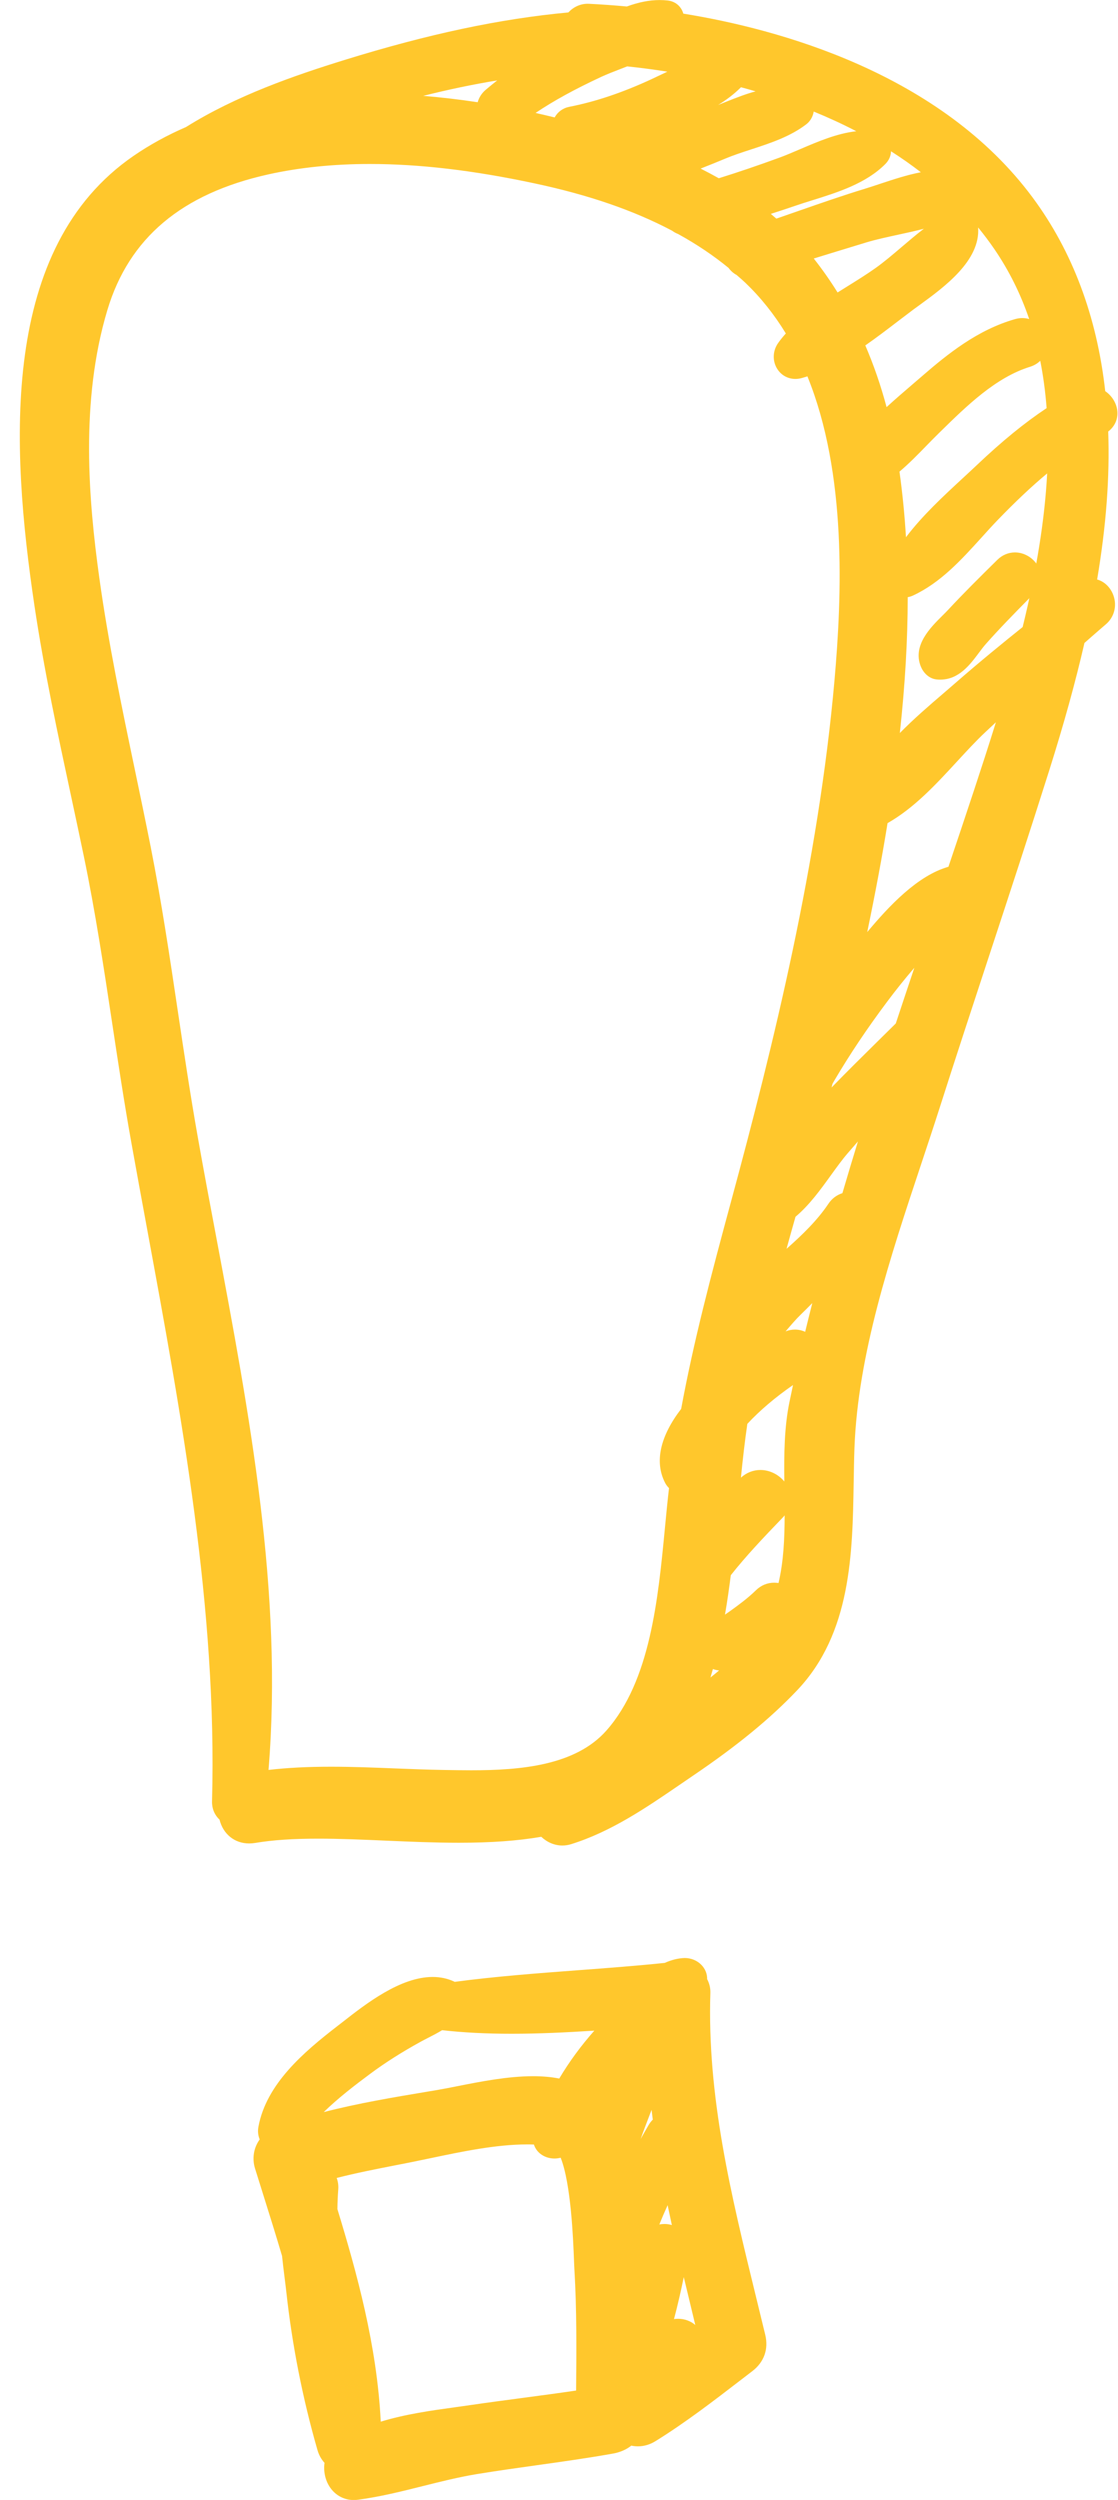
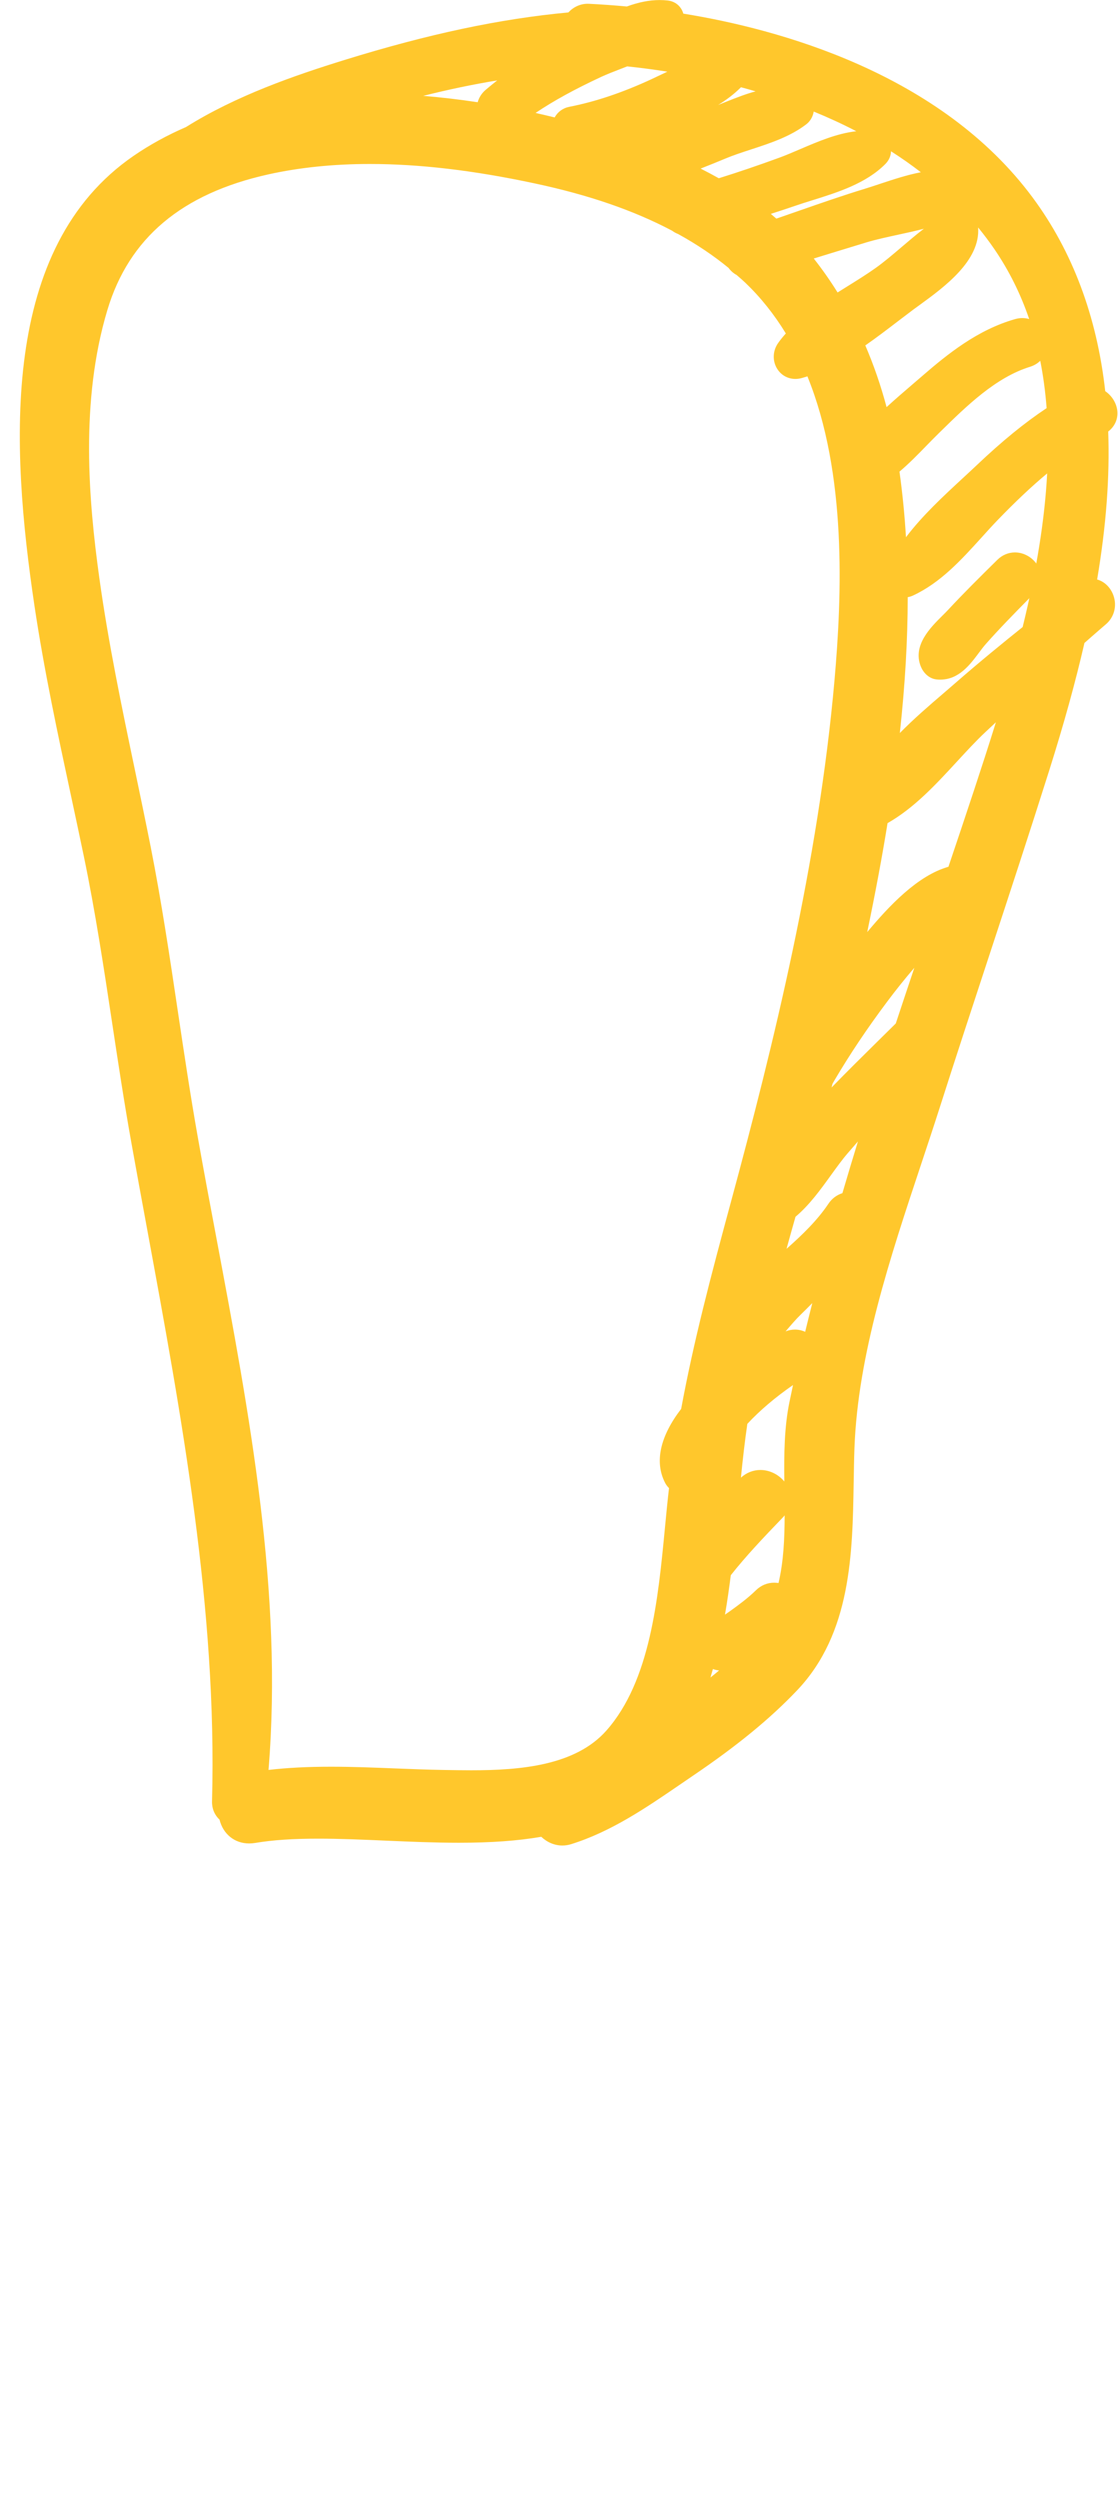
<svg xmlns="http://www.w3.org/2000/svg" fill="#000000" height="1533.8" preserveAspectRatio="xMidYMid meet" version="1" viewBox="877.3 459.3 686.1 1533.8" width="686.1" zoomAndPan="magnify">
  <g fill="#ffc72c" id="change1_1">
    <path d="M 1137.012 518.117 C 1147.941 519.008 1159.113 520.316 1170.445 522.027 C 1171.242 519.133 1172.914 516.488 1175.363 514.41 C 1177.691 512.441 1180.043 510.512 1182.434 508.629 C 1167.465 511.098 1152.383 514.25 1137.012 518.117 Z M 1331.68 513.176 C 1327.547 517.246 1322.898 520.719 1317.957 523.742 C 1319.828 522.969 1321.699 522.211 1323.582 521.465 C 1329.332 519.191 1335.102 516.918 1340.996 515.34 C 1338.035 514.473 1335.055 513.629 1332.02 512.82 C 1331.898 512.945 1331.789 513.066 1331.68 513.176 Z M 1205.965 528.594 C 1209.832 529.465 1213.742 530.379 1217.684 531.348 C 1219.512 527.996 1222.703 525.586 1226.797 524.805 C 1242.758 521.676 1259.129 516.184 1276.871 507.992 C 1278.793 507.109 1285.445 503.945 1286.852 503.27 C 1278.656 501.977 1270.43 500.887 1262.199 500.031 L 1258.445 501.484 C 1254.105 503.16 1250.008 504.738 1246.289 506.449 C 1230.137 513.973 1217.195 521.039 1205.965 528.594 Z M 1307.258 562.734 C 1311.051 564.645 1314.777 566.625 1318.398 568.668 C 1330.285 564.973 1342.426 560.84 1355.449 556.082 C 1359.617 554.555 1363.938 552.711 1368.324 550.824 C 1379.477 546.043 1390.961 541.141 1402.809 539.82 C 1394.48 535.492 1385.762 531.469 1376.664 527.738 C 1376.188 530.797 1374.551 533.684 1372.141 535.527 C 1362.188 543.16 1349.945 547.156 1338.109 551.023 C 1332.535 552.844 1327.277 554.555 1322.398 556.609 C 1317.738 558.555 1312.613 560.645 1307.258 562.734 Z M 1353.727 593.441 C 1358.359 591.852 1362.992 590.238 1367.629 588.609 C 1380.797 584.023 1394.434 579.27 1408.066 575.109 C 1411.246 574.133 1414.473 573.055 1417.715 571.98 C 1425.773 569.316 1433.988 566.586 1442.414 564.984 C 1436.594 560.484 1430.469 556.184 1424.086 552.109 C 1424.035 554.922 1422.863 557.648 1420.699 559.852 C 1408.859 571.832 1391.473 577.273 1376.113 582.082 C 1372.41 583.23 1368.777 584.367 1365.316 585.566 C 1360.402 587.254 1355.387 588.918 1350.324 590.52 C 1351.465 591.484 1352.602 592.449 1353.727 593.441 Z M 1376.688 617.91 C 1381.898 624.5 1386.777 631.457 1391.312 638.746 C 1393.395 637.438 1395.473 636.141 1397.539 634.855 C 1403.543 631.113 1409.227 627.582 1414.461 623.863 C 1419.73 620.133 1424.988 615.66 1430.555 610.914 C 1435.027 607.098 1439.578 603.223 1444.262 599.641 C 1438.953 601.035 1433.551 602.207 1428.219 603.355 C 1421.359 604.848 1414.863 606.242 1408.836 608.066 C 1398.113 611.316 1387.402 614.621 1376.688 617.91 Z M 1408.324 671.234 C 1413.473 683.145 1417.836 695.812 1421.383 709.082 C 1426.605 704.289 1431.922 699.738 1437.109 695.273 L 1443.211 690.031 C 1458.766 676.543 1477.277 661.598 1500.277 655.082 C 1501.758 654.652 1503.238 654.445 1504.691 654.445 C 1506.148 654.445 1507.543 654.652 1508.887 655.047 C 1503.629 639.602 1496.574 625.418 1487.645 612.32 C 1484.527 607.746 1481.152 603.258 1477.559 598.859 C 1479.051 619.219 1456.711 635.457 1441.777 646.34 L 1438.074 649.027 C 1434.848 651.438 1431.531 653.969 1428.168 656.535 C 1421.762 661.441 1415.16 666.477 1408.324 671.234 Z M 1429.293 748.664 C 1431.105 761.613 1432.449 775.062 1433.281 788.918 C 1443.281 775.664 1456.207 763.727 1468.031 752.785 C 1470.941 750.105 1473.781 747.477 1476.48 744.922 C 1492.184 730.016 1505.988 718.742 1519.598 709.703 C 1518.816 699.578 1517.52 689.906 1515.684 680.652 C 1513.996 682.312 1511.844 683.586 1509.34 684.367 C 1488.367 690.848 1470.379 708.48 1454.508 724.047 L 1453.262 725.27 C 1450.875 727.605 1448.469 730.074 1445.996 732.594 C 1440.715 738.035 1435.262 743.637 1429.293 748.664 Z M 1434.355 825.676 C 1434.344 851.891 1432.742 879.406 1429.516 909.047 C 1438.098 900.289 1447.441 892.258 1456.086 884.848 C 1458.766 882.547 1461.367 880.309 1463.887 878.109 C 1478.391 865.441 1493.223 853.359 1504.887 844.016 C 1513.496 808.945 1518.449 777.949 1519.93 749.762 C 1510.367 757.723 1500.484 767.043 1489.543 778.375 C 1486.227 781.812 1482.949 785.434 1479.648 789.102 C 1467.301 802.723 1454.547 816.82 1437.547 824.707 C 1436.52 825.184 1435.434 825.516 1434.355 825.676 Z M 1421.98 964.316 C 1418.645 984.992 1414.582 1006.723 1409.508 1031.168 C 1422.727 1015.355 1440.301 996.477 1459.34 991.105 C 1464.586 975.555 1469.805 960.012 1474.93 944.48 C 1479.16 931.656 1483.82 917.398 1488.465 902.441 C 1486.289 904.461 1484.113 906.477 1481.961 908.52 C 1476.152 913.984 1470.516 920.125 1464.523 926.617 C 1451.598 940.641 1438.246 955.109 1421.98 964.316 Z M 1387.609 1126.531 C 1397.051 1116.801 1406.672 1107.32 1416.09 1098.027 C 1419.73 1094.422 1423.387 1090.828 1427.031 1087.23 C 1430.797 1075.824 1434.602 1064.438 1438.43 1053.055 C 1432.695 1059.719 1427.082 1066.715 1421.676 1073.953 C 1409.34 1090.434 1398.836 1106.137 1389.516 1121.934 C 1389.09 1122.68 1388.648 1123.449 1388.207 1124.223 C 1388.012 1124.992 1387.828 1125.762 1387.609 1126.531 Z M 1365.488 1205.832 C 1363.496 1212.852 1361.672 1219.344 1359.984 1225.504 C 1369.672 1216.945 1378.938 1207.957 1385.688 1197.848 C 1387.805 1194.68 1390.801 1192.441 1394.273 1191.352 C 1397.316 1180.973 1400.473 1170.43 1403.801 1159.621 C 1401.695 1162.031 1399.629 1164.402 1397.586 1166.773 C 1394.102 1170.82 1390.727 1175.504 1387.145 1180.457 C 1380.641 1189.48 1373.902 1198.762 1365.488 1205.832 Z M 1365.172 1275.047 C 1367.359 1275.047 1369.477 1275.535 1371.418 1276.426 C 1372.824 1270.629 1374.281 1264.746 1375.797 1258.785 C 1373.449 1261.176 1371.027 1263.598 1368.508 1266.047 C 1365.758 1268.707 1362.664 1272.328 1359.387 1276.176 C 1361.258 1275.418 1363.191 1275.047 1365.172 1275.047 Z M 1343.98 1361.188 C 1349.605 1361.188 1355.094 1363.949 1358.629 1368.258 C 1358.434 1351.766 1358.566 1334.957 1361.797 1319.387 C 1362.504 1315.945 1363.227 1312.516 1363.961 1309.066 C 1353.016 1316.648 1343.625 1324.637 1335.934 1332.887 C 1334.355 1343.707 1333.109 1354.656 1331.996 1365.898 C 1335.406 1362.816 1339.527 1361.188 1343.98 1361.188 Z M 1325.773 1425.766 C 1324.832 1433.277 1323.68 1441.43 1322.215 1449.945 C 1322.508 1449.746 1325.465 1447.676 1325.465 1447.676 C 1330.711 1443.906 1336.262 1439.816 1341.156 1435.039 C 1344.297 1431.957 1348.199 1430.336 1352.43 1430.336 C 1353.309 1430.336 1354.191 1430.418 1355.059 1430.559 C 1358.152 1417.488 1358.801 1403.289 1358.824 1389.027 C 1358.422 1389.535 1357.992 1390.039 1357.527 1390.508 C 1345.754 1402.738 1335.199 1413.848 1325.773 1425.766 Z M 1313.289 1488.539 C 1315.059 1487.129 1316.844 1485.668 1318.605 1484.18 C 1317.297 1484.066 1316.027 1483.758 1314.805 1483.309 C 1314.312 1485.059 1313.801 1486.797 1313.289 1488.539 Z M 1080.473 1543.246 C 1093.551 1543.246 1106.805 1543.777 1119.621 1544.289 C 1129.422 1544.668 1139.223 1545.066 1149.004 1545.227 L 1150.633 1545.258 C 1155.691 1545.336 1160.992 1545.438 1166.453 1545.438 C 1196.832 1545.438 1230.441 1542.539 1249.434 1521.066 C 1276.371 1490.578 1281.164 1440.508 1285.395 1396.348 C 1286.203 1388.027 1286.961 1379.949 1287.863 1372.316 C 1286.898 1371.367 1286.066 1370.266 1285.445 1369.047 C 1278.891 1356.297 1282.312 1340.648 1295.312 1323.707 C 1303.039 1281.988 1313.457 1242.496 1326.238 1195.34 C 1351.953 1100.352 1379.574 988.223 1389.418 876.664 C 1393.98 824.855 1397.098 749.934 1372.789 690.199 C 1371.664 690.566 1370.539 690.91 1369.438 691.215 C 1368.105 691.605 1366.746 691.789 1365.414 691.789 C 1360.402 691.789 1356.023 689.113 1353.699 684.625 C 1351.254 679.879 1351.707 674.156 1354.863 669.707 C 1356.207 667.801 1357.75 665.902 1359.559 663.887 C 1352.418 652.184 1344.078 641.742 1334.699 632.777 C 1333.156 631.312 1331.555 629.918 1329.941 628.535 L 1329.367 628.02 C 1327.422 626.992 1325.746 625.516 1324.402 623.668 C 1315.156 616.086 1304.766 609.105 1293.477 602.895 C 1292.156 602.379 1290.898 601.707 1289.762 600.852 C 1266.113 588.355 1238.453 578.84 1205.234 571.785 C 1167.754 563.789 1134.691 559.91 1104.184 559.91 C 1082.023 559.91 1061.145 562.051 1042.121 566.258 C 988.84 578.059 956.477 605.289 943.203 649.492 C 926.383 705.484 931.711 766.699 938.242 813.789 C 943.754 853.52 952.102 893.492 960.18 932.133 C 963.414 947.637 966.652 963.141 969.738 978.672 C 976.379 1012.285 981.516 1046.684 986.469 1079.969 C 990.23 1105.145 994.113 1131.191 998.617 1156.613 C 1002.312 1177.5 1006.273 1198.52 1010.254 1219.66 C 1030.312 1326.387 1051.055 1436.637 1042.082 1545.219 C 1053.664 1543.879 1066.074 1543.246 1080.473 1543.246 Z M 1222.402 1591.598 C 1217.672 1591.598 1213.062 1589.648 1209.465 1586.238 C 1194.992 1588.727 1178.801 1589.898 1158.902 1589.898 C 1143.965 1589.898 1128.773 1589.238 1114.094 1588.609 C 1099.594 1587.969 1085.914 1587.387 1072.645 1587.387 C 1057.023 1587.387 1044.742 1588.207 1034.043 1589.996 C 1032.703 1590.219 1031.434 1590.328 1030.211 1590.328 C 1021.223 1590.328 1014.203 1584.566 1012.012 1575.707 C 1008.941 1572.828 1007.301 1568.855 1007.422 1564.469 C 1010.613 1446.879 988.75 1328.219 967.605 1213.473 C 964.332 1195.719 961.062 1177.988 957.895 1160.293 C 953.543 1136.02 949.797 1111.223 946.172 1087.258 C 941.055 1053.371 935.754 1018.316 928.68 984.344 C 926.148 972.152 923.535 959.977 920.926 947.785 C 912.758 909.719 904.324 870.344 898.465 831.078 C 883.711 732.082 877.297 611.219 959.336 554.887 C 969.09 548.172 979.898 542.254 991.457 537.242 C 1022.152 518.02 1057.852 505.656 1088.762 496.082 C 1140.301 480.125 1184.043 470.844 1226.09 466.93 C 1229.281 463.52 1233.461 461.609 1237.938 461.609 C 1238.035 461.609 1238.574 461.621 1238.695 461.621 C 1246.133 461.988 1253.969 462.539 1261.977 463.285 C 1269.266 460.621 1275.855 459.336 1282.105 459.336 C 1283.805 459.336 1285.516 459.434 1287.23 459.629 C 1290.641 460.047 1293.504 461.805 1295.289 464.617 C 1295.887 465.559 1296.34 466.586 1296.645 467.664 C 1354.668 477.031 1454.41 503.957 1511.125 580.637 C 1535.52 613.629 1550.473 653.543 1555.562 699.297 C 1559.695 702.121 1562.578 706.719 1562.996 711.602 C 1563.422 716.516 1561.367 721.016 1557.395 724.047 C 1558.387 752.012 1556.16 781.824 1550.598 814.84 C 1555.023 816.074 1558.754 819.609 1560.551 824.512 C 1562.91 830.969 1561.102 837.977 1555.926 842.355 C 1552.969 844.871 1550.047 847.441 1547.109 849.996 C 1545.68 851.27 1544.25 852.527 1542.809 853.785 C 1537.328 877.645 1530.285 903.141 1521.309 931.629 C 1509.398 969.367 1496.855 1007.555 1484.711 1044.496 C 1474.391 1075.91 1464.059 1107.32 1454.008 1138.809 C 1450.375 1150.168 1446.535 1161.723 1442.637 1173.438 C 1423.512 1230.926 1403.738 1290.387 1401.66 1347.906 C 1401.402 1354.855 1401.305 1361.938 1401.184 1369.098 C 1400.473 1412.355 1399.68 1461.406 1366.539 1496.316 C 1350.008 1513.727 1329.672 1530.398 1302.539 1548.777 L 1294.418 1554.328 C 1273.766 1568.457 1252.418 1583.066 1227.824 1590.758 C 1226.051 1591.316 1224.219 1591.598 1222.402 1591.598" fill="inherit" />
-     <path d="M 1148.621 1704.898 C 1145.762 1706.648 1142.809 1708.16 1139.949 1709.629 C 1138.379 1710.441 1136.84 1711.219 1135.371 1712.031 C 1124.02 1718.262 1113.672 1724.84 1104.609 1731.57 C 1095.078 1738.648 1084.828 1746.512 1075.961 1755.16 C 1097.051 1749.711 1118.789 1746.078 1139.988 1742.539 L 1145.379 1741.641 C 1149.25 1740.98 1153.602 1740.121 1158.25 1739.199 C 1171.879 1736.5 1188.852 1733.129 1204.398 1733.129 C 1210.352 1733.129 1215.68 1733.609 1220.5 1734.57 C 1226.59 1724.32 1233.68 1714.641 1242.039 1705.172 C 1224.512 1706.289 1208.012 1707.09 1191.289 1707.09 C 1175.691 1707.09 1161.691 1706.371 1148.621 1704.898 Z M 1277.16 1753.77 C 1275.789 1757.422 1274.41 1761.031 1273.031 1764.609 C 1272.129 1766.949 1271.289 1769.309 1270.461 1771.68 C 1272.02 1768.871 1273.609 1766.07 1275.23 1763.27 C 1275.988 1761.961 1276.891 1760.781 1277.91 1759.762 C 1277.648 1757.738 1277.398 1755.75 1277.16 1753.77 Z M 1285.121 1823.801 C 1286.648 1823.801 1288.172 1824.031 1289.609 1824.461 C 1288.719 1820.391 1287.859 1816.328 1287.012 1812.262 C 1285.172 1816.32 1283.48 1820.27 1281.922 1824.121 C 1282.941 1823.91 1284.02 1823.801 1285.121 1823.801 Z M 1293.469 1881.961 C 1297.391 1881.961 1301.23 1883.359 1303.988 1885.781 C 1303.988 1885.781 1298.672 1863.68 1296.93 1856.379 C 1295.23 1864.609 1293.262 1873.359 1290.922 1882.16 C 1291.75 1882.031 1292.602 1881.961 1293.469 1881.961 Z M 1084.359 1814.66 C 1096.148 1853.359 1108.648 1898.121 1110.961 1945.09 C 1126.051 1940.449 1142.32 1938.199 1156.969 1936.18 C 1160.141 1935.738 1163.262 1935.309 1166.309 1934.859 C 1176.859 1933.32 1187.43 1931.922 1198.012 1930.512 C 1208.961 1929.051 1219.91 1927.602 1230.852 1925.988 C 1231.07 1901.66 1231.27 1876.539 1229.82 1851.98 C 1229.73 1850.621 1229.66 1848.59 1229.551 1846.07 C 1229.078 1833.719 1227.762 1799.16 1221.371 1783.141 C 1220.172 1783.461 1218.898 1783.629 1217.59 1783.629 C 1213.07 1783.629 1208.941 1781.629 1206.57 1778.281 C 1205.852 1777.27 1205.309 1776.191 1204.961 1775.051 C 1203.59 1775 1202.191 1774.98 1200.77 1774.98 C 1181.691 1774.98 1160.602 1779.422 1142 1783.328 C 1137.77 1784.219 1133.621 1785.078 1129.609 1785.891 L 1120.34 1787.711 C 1108.289 1790.07 1095.941 1792.488 1083.922 1795.559 C 1084.73 1797.738 1085.09 1800.16 1084.879 1802.691 C 1084.602 1806.16 1084.43 1809.98 1084.359 1814.66 Z M 1094.398 1993.16 C 1088.43 1993.16 1083.07 1990.27 1079.711 1985.23 C 1076.852 1980.949 1075.73 1975.5 1076.461 1970.359 C 1074.469 1968.191 1072.988 1965.52 1072.109 1962.449 C 1062.988 1930.719 1056.559 1898.02 1052.988 1865.27 C 1052.68 1862.469 1052.309 1859.52 1051.922 1856.469 C 1051.391 1852.262 1050.84 1847.871 1050.391 1843.41 C 1046.602 1830.578 1042.602 1817.809 1038.59 1805.039 L 1033.801 1789.73 C 1031.879 1783.461 1033.02 1777.012 1036.672 1771.91 C 1035.672 1769.559 1035.371 1766.852 1035.91 1764.039 C 1040.801 1737.871 1063.512 1718.461 1084.422 1702.32 L 1087.762 1699.73 C 1101.762 1688.781 1122.941 1672.238 1142.801 1672.238 C 1147.48 1672.238 1151.871 1673.16 1155.859 1675 C 1156.031 1675.078 1156.191 1675.16 1156.359 1675.238 C 1181.441 1671.898 1207.141 1669.98 1232.031 1668.109 C 1249.539 1666.801 1267.641 1665.441 1285.262 1663.609 C 1289.391 1661.738 1293.488 1660.738 1297.48 1660.609 C 1301.512 1660.609 1305.219 1662.211 1307.781 1664.879 C 1310.102 1667.289 1311.328 1670.371 1311.262 1673.57 C 1312.648 1676.219 1313.328 1679.051 1313.25 1681.871 C 1311.219 1745.762 1325.84 1805.52 1341.32 1868.781 C 1343.199 1876.441 1345.07 1884.102 1346.922 1891.781 C 1349.039 1900.629 1346.219 1908.551 1338.969 1914.102 L 1332.039 1919.422 C 1315.32 1932.281 1298.031 1945.59 1279.609 1957.012 C 1276.172 1959.141 1272.531 1960.219 1268.77 1960.219 C 1267.398 1960.219 1266.059 1960.07 1264.73 1959.789 C 1261.66 1962.23 1257.84 1963.891 1253.441 1964.672 C 1237.93 1967.441 1222.141 1969.648 1206.852 1971.789 C 1194.672 1973.488 1182.078 1975.262 1169.77 1977.281 C 1158.77 1979.102 1147.602 1981.891 1136.801 1984.602 C 1123.879 1987.84 1110.52 1991.191 1097 1992.988 C 1096.109 1993.102 1095.238 1993.16 1094.398 1993.16" fill="inherit" />
    <path d="M 1454.266 876.285 C 1453.605 876.285 1452.926 876.254 1452.246 876.191 C 1447.051 875.695 1443.703 871.637 1442.301 868.012 C 1437.316 855.184 1448.34 844.273 1455.625 837.039 C 1456.836 835.84 1457.969 834.727 1458.945 833.668 C 1468.648 823.227 1478.887 813.086 1489.391 802.746 C 1492.344 799.832 1496.172 798.23 1500.16 798.23 C 1506.453 798.23 1512.531 802.27 1514.945 808.055 C 1517.199 813.422 1515.992 819.227 1511.699 823.57 L 1508.359 826.961 C 1499.613 835.852 1490.57 845.047 1482.246 854.473 C 1480.816 856.09 1479.438 857.945 1478.016 859.844 C 1472.535 867.172 1465.715 876.285 1454.266 876.285" fill="inherit" />
  </g>
</svg>